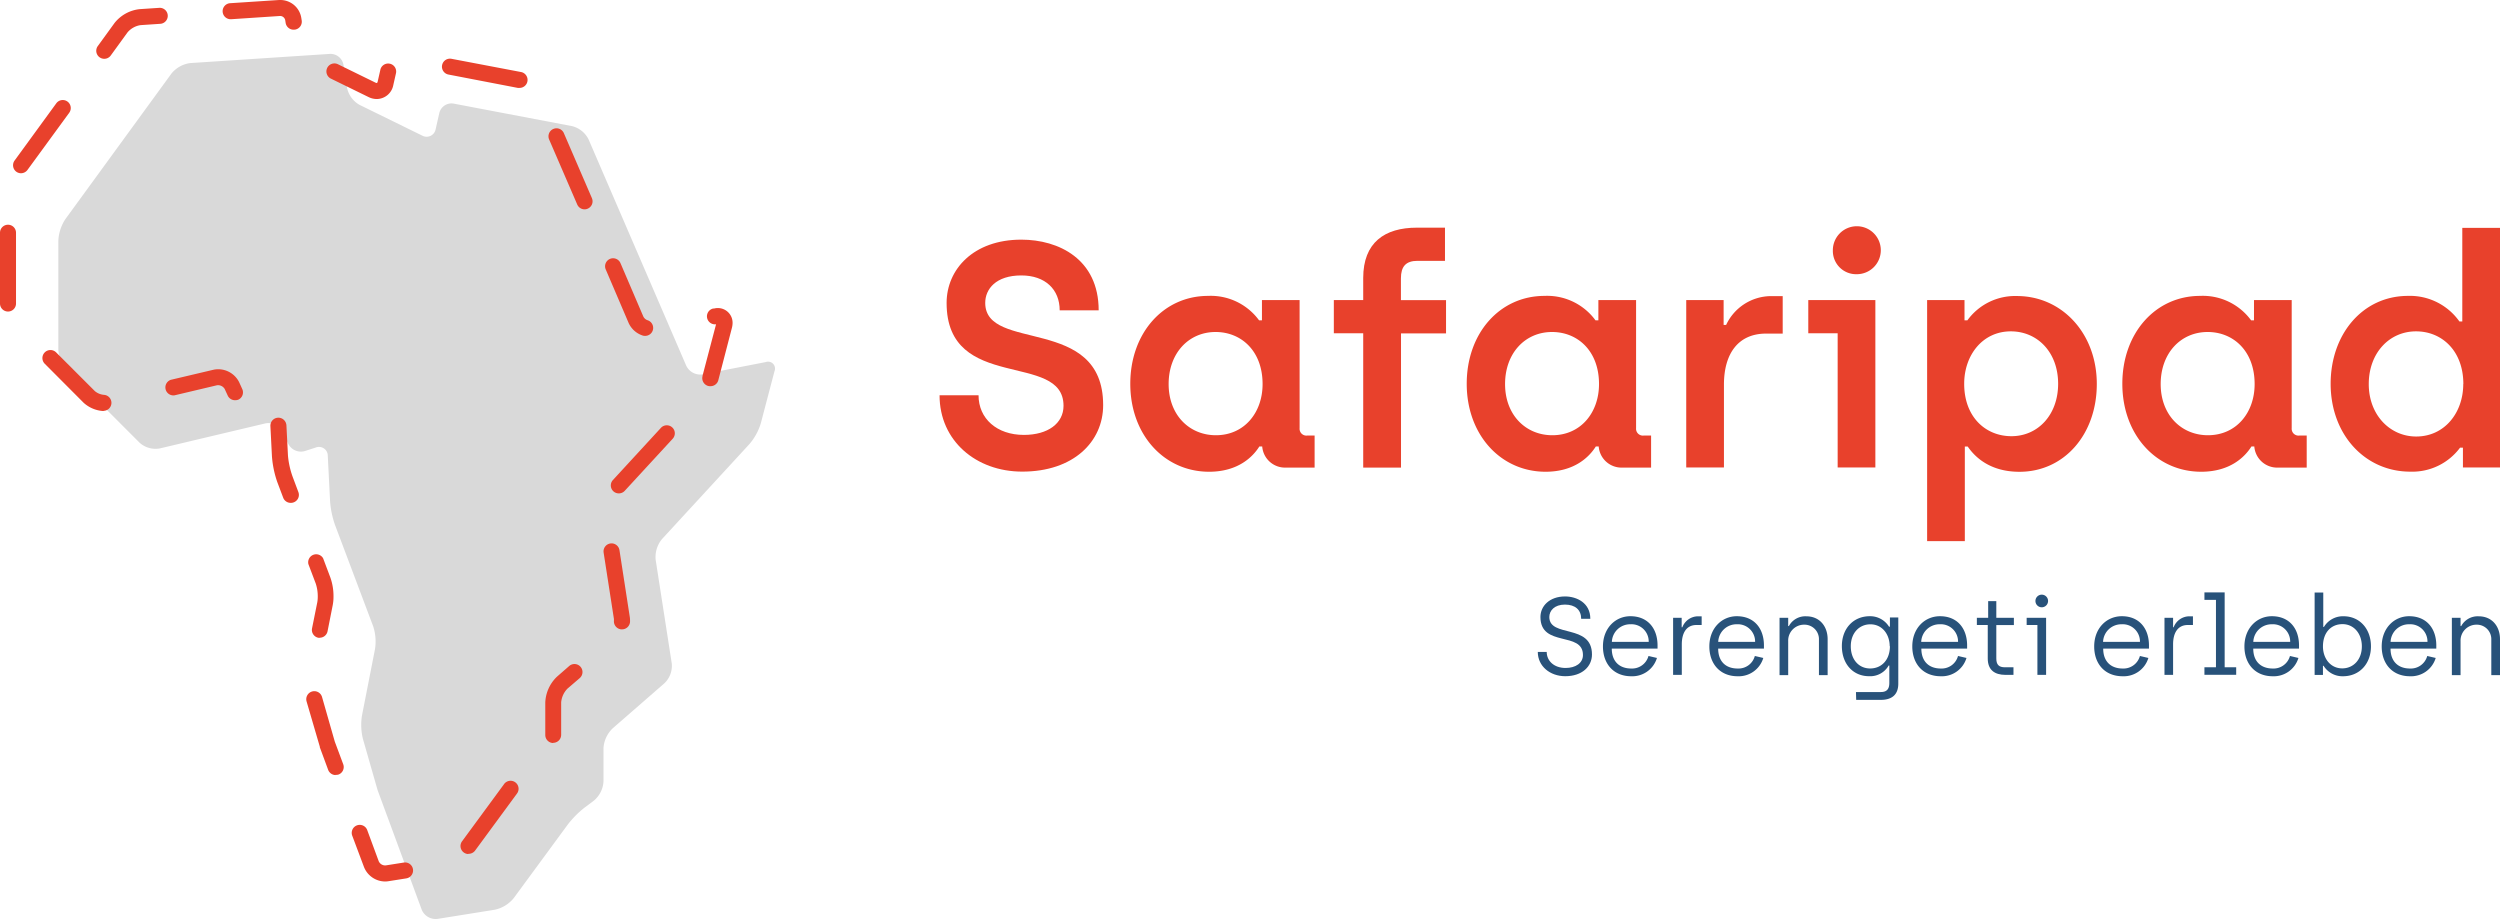
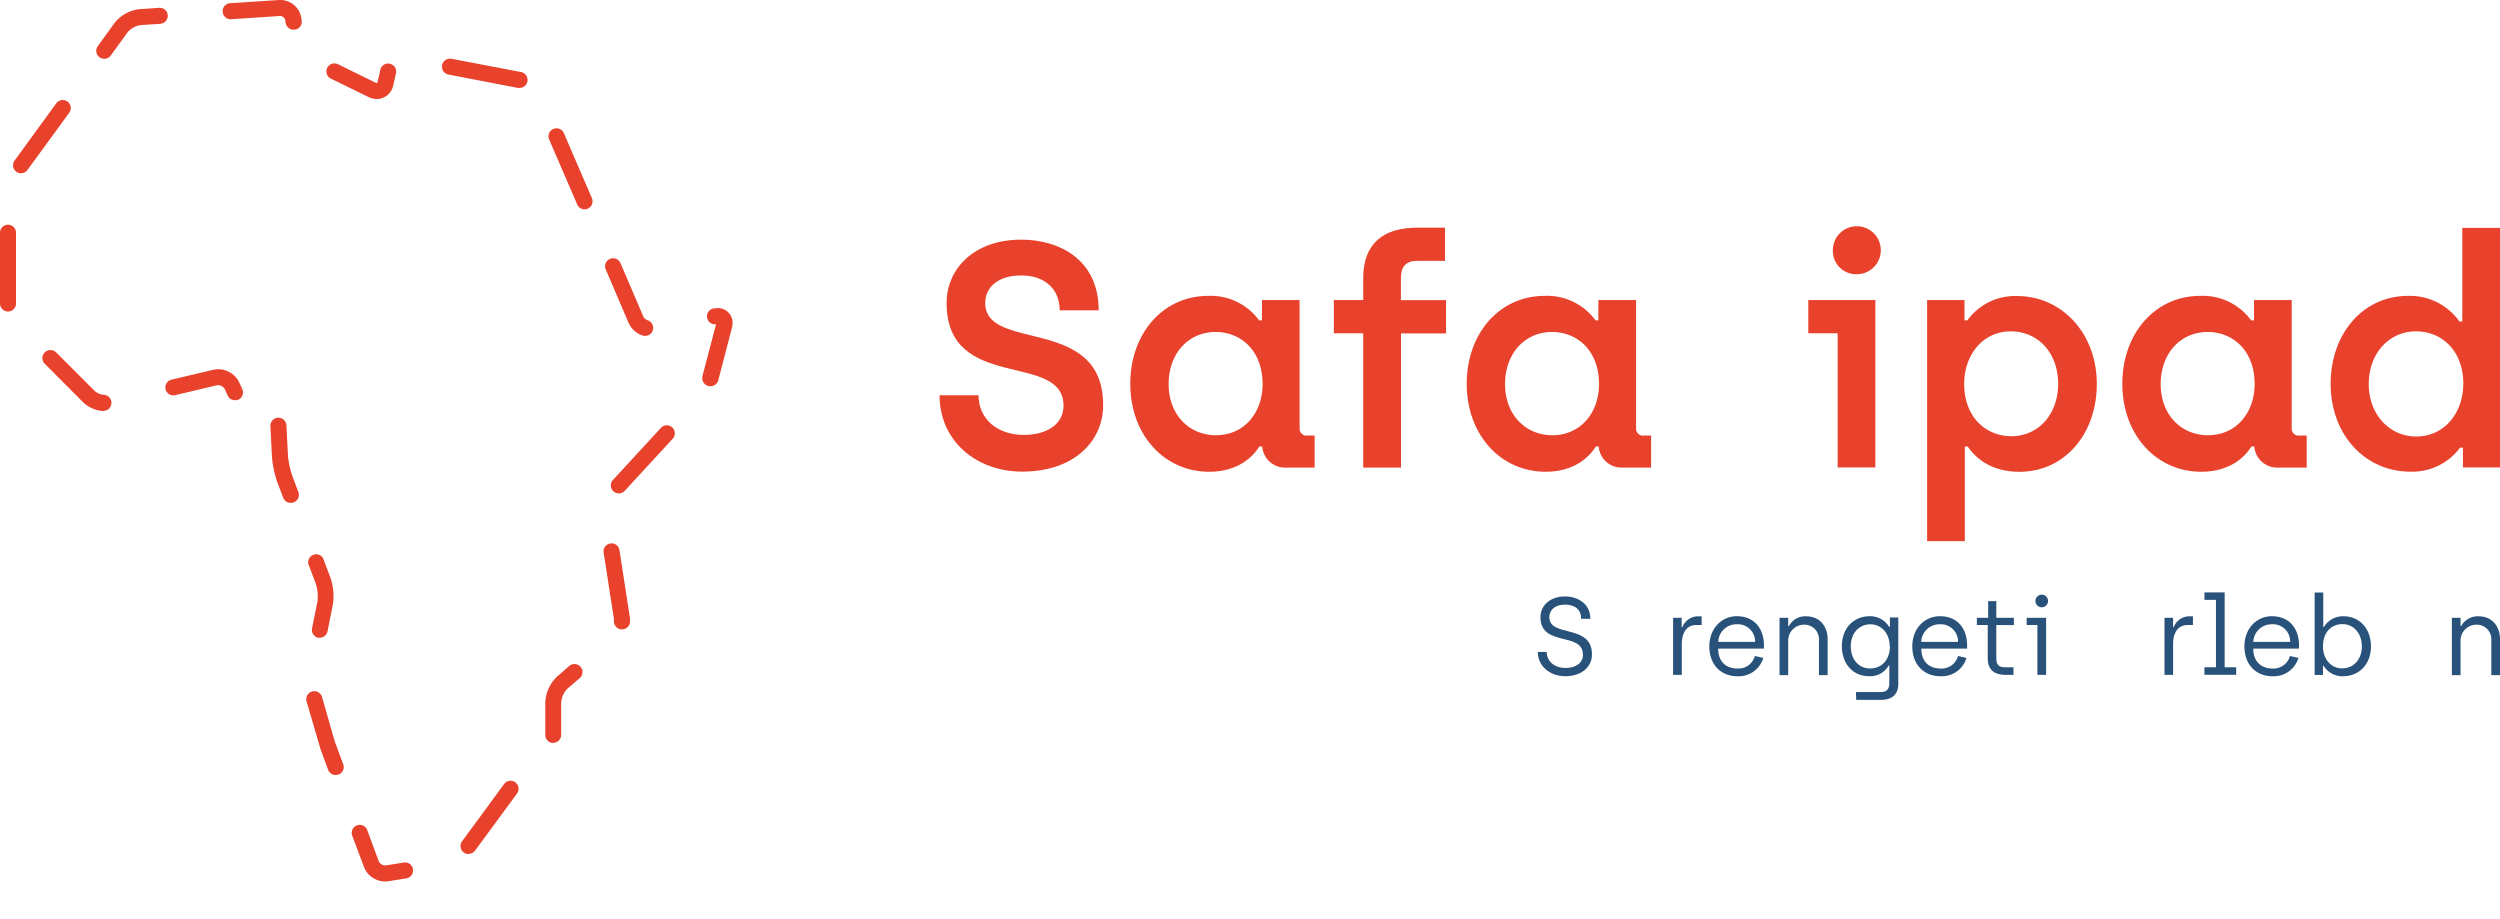
<svg xmlns="http://www.w3.org/2000/svg" viewBox="0 0 546.32 200.88">
  <defs>
    <style>.cls-1{opacity:0.15;}.cls-2{fill:#e8412c;}.cls-3{fill:#28527a;}</style>
  </defs>
  <g id="Ebene_2" data-name="Ebene 2">
    <g id="Ebene_1-2" data-name="Ebene 1">
      <g class="cls-1">
-         <path d="M166.25,92.53l3-11.41a1.51,1.51,0,0,0-1.9-2l-13.79,2.69a3.4,3.4,0,0,1-3.6-1.9L128.61,30.44A5.54,5.54,0,0,0,125,27.56L99.18,22.65A2.74,2.74,0,0,0,96,24.71l-.8,3.53a2,2,0,0,1-2.92,1.4L78.58,22.92a5.6,5.6,0,0,1-2.74-3.73l-.78-5a2.88,2.88,0,0,0-3-2.41l-30.45,2a6.34,6.34,0,0,0-4.14,2.29L14.29,47.88a9.35,9.35,0,0,0-1.54,4.72V76.38a7.25,7.25,0,0,0,1.85,4.46l15.9,15.9A5.2,5.2,0,0,0,34.89,98L58,92.52a3.38,3.38,0,0,1,3.66,1.76L63,97a3.09,3.09,0,0,0,3.61,1.57L69,97.8a1.92,1.92,0,0,1,2.63,1.82l.51,10.07a20.28,20.28,0,0,0,1.06,5l8.34,22.15a10.65,10.65,0,0,1,.41,5L79.1,156.37a12.91,12.91,0,0,0,.2,5.07l3.21,11.21,9.65,26.15a3.3,3.3,0,0,0,3.48,2l12.49-2a7.33,7.33,0,0,0,4.12-2.52l11.82-16.09a21,21,0,0,1,3.63-3.67l2.09-1.57a5.88,5.88,0,0,0,2.09-4.18V163.5a6.54,6.54,0,0,1,2-4.33l11.35-9.89a5.28,5.28,0,0,0,1.57-4.29l-3.52-22.66a6.18,6.18,0,0,1,1.37-4.51L163.81,97A12.51,12.51,0,0,0,166.25,92.53Z" />
-       </g>
+         </g>
      <path class="cls-2" d="M84.2,192.63a5,5,0,0,1-4.68-3.22L77,182.69a1.75,1.75,0,1,1,3.28-1.21l2.48,6.72a1.54,1.54,0,0,0,1.57.91l3.91-.62a1.75,1.75,0,0,1,.55,3.46l-3.91.62A4.37,4.37,0,0,1,84.2,192.63Zm18.15-6a1.72,1.72,0,0,1-1-.34,1.74,1.74,0,0,1-.38-2.44l9.16-12.47a1.75,1.75,0,1,1,2.82,2.07l-9.16,12.47A1.75,1.75,0,0,1,102.35,186.58Zm-29-17.26a1.75,1.75,0,0,1-1.64-1.14l-1.82-4.93,0-.12L67,153.3a1.75,1.75,0,1,1,3.37-1l2.79,9.76L75,167a1.75,1.75,0,0,1-1,2.25A1.64,1.64,0,0,1,73.32,169.32Zm47.56-7a1.75,1.75,0,0,1-1.75-1.75V153.5a8.27,8.27,0,0,1,2.57-5.64l2.66-2.32a1.75,1.75,0,1,1,2.3,2.64L124,150.49a4.91,4.91,0,0,0-1.37,3v7.08A1.75,1.75,0,0,1,120.88,162.33Zm-51-23a2,2,0,0,1-.34,0,1.75,1.75,0,0,1-1.38-2.06l1.15-5.71a6.94,6.94,0,0,0,.1-1.21,8.93,8.93,0,0,0-.43-2.84l-1.62-4.28A1.75,1.75,0,0,1,70.61,122l1.61,4.28a12.22,12.22,0,0,1,.66,4.07,9.75,9.75,0,0,1-.17,1.89L71.57,138A1.75,1.75,0,0,1,69.85,139.36Zm66-1.83h-.1a1.76,1.76,0,0,1-1.65-1.85v-.14a2.83,2.83,0,0,0,0-.29l-2.25-14.5a1.75,1.75,0,1,1,3.46-.53l2.24,14.5a4.39,4.39,0,0,1,.07.82c0,.11,0,.22,0,.34A1.76,1.76,0,0,1,135.8,137.53ZM63.52,109.89a1.74,1.74,0,0,1-1.64-1.14l-1.28-3.39a22.1,22.1,0,0,1-1.17-5.58l-.34-6.66a1.75,1.75,0,0,1,1.66-1.84,1.77,1.77,0,0,1,1.84,1.66l.34,6.66a18.46,18.46,0,0,0,1,4.53l1.27,3.39a1.74,1.74,0,0,1-1,2.25A1.66,1.66,0,0,1,63.52,109.89Zm71.71-2.07a1.74,1.74,0,0,1-1.28-2.93L144.43,93.5A1.75,1.75,0,1,1,147,95.88l-10.48,11.38A1.74,1.74,0,0,1,135.23,107.82Zm-112.57-18h-.14A7,7,0,0,1,18.26,88L9.79,79.5A1.75,1.75,0,1,1,12.26,77l8.47,8.47a3.57,3.57,0,0,0,2.05.82,1.75,1.75,0,0,1-.12,3.49Zm28.69-2.36a1.75,1.75,0,0,1-1.58-1L49.1,85a1.7,1.7,0,0,0-1.68-.81l-9.28,2.2A1.75,1.75,0,0,1,37.33,83l9.28-2.19a4.81,4.81,0,0,1,1.07-.12,5.12,5.12,0,0,1,4.58,2.83L52.93,85a1.75,1.75,0,0,1-.83,2.33A1.68,1.68,0,0,1,51.35,87.45Zm103.87-3.06a2,2,0,0,1-.48-.06,1.76,1.76,0,0,1-1.21-2.16l0-.09,2.95-11.23h0a1.75,1.75,0,0,1-.67-3.43l.21,0a3.22,3.22,0,0,1,4.07,3.13,4.41,4.41,0,0,1-.14,1.06l-3,11.55A1.75,1.75,0,0,1,155.22,84.39Zm-14.28-11a1.63,1.63,0,0,1-.57-.1,5.11,5.11,0,0,1-3-2.73l-5-11.69a1.75,1.75,0,1,1,3.22-1.38l5,11.68a1.62,1.62,0,0,0,.95.81,1.75,1.75,0,0,1-.56,3.41ZM1.75,68.08A1.75,1.75,0,0,1,0,66.33V50.86a1.75,1.75,0,0,1,3.5,0V66.33A1.75,1.75,0,0,1,1.75,68.08Zm126-22.33a1.76,1.76,0,0,1-1.61-1.06L120,30.48a1.75,1.75,0,1,1,3.22-1.38l6.13,14.2a1.75,1.75,0,0,1-.92,2.3A1.68,1.68,0,0,1,127.77,45.75ZM4.57,37.86a1.78,1.78,0,0,1-1-.33,1.76,1.76,0,0,1-.38-2.45l9.11-12.5a1.75,1.75,0,1,1,2.83,2.06L6,37.14A1.77,1.77,0,0,1,4.57,37.86ZM82.32,21.64a4.09,4.09,0,0,1-1.78-.43l-8.17-4a1.75,1.75,0,1,1,1.54-3.14l8.17,4a.55.55,0,0,0,.24.07c.09,0,.16-.1.21-.29l.57-2.52a1.75,1.75,0,1,1,3.41.77l-.57,2.53A3.71,3.71,0,0,1,82.32,21.64Zm31.17-2.43a1.84,1.84,0,0,1-.33,0L98,16.29a1.75,1.75,0,0,1,.66-3.44l15.2,2.89a1.75,1.75,0,0,1-.33,3.47Zm-90.7-6.36a1.75,1.75,0,0,1-1.42-2.78L25.05,5A8.12,8.12,0,0,1,30.5,2l4.36-.29a1.75,1.75,0,0,1,.23,3.49l-4.36.29a4.65,4.65,0,0,0-2.85,1.57L24.2,12.13A1.73,1.73,0,0,1,22.79,12.85ZM64.15,6.49A1.76,1.76,0,0,1,62.42,5l-.09-.58a1.15,1.15,0,0,0-1.09-.93l-10.72.71a1.75,1.75,0,0,1-.23-3.5L61,0h.29a4.64,4.64,0,0,1,4.55,3.9l.09.57a1.75,1.75,0,0,1-1.46,2Z" />
      <path class="cls-2" d="M205.32,86.38h8.52c0,5.1,4,8.66,9.91,8.66,5.24,0,8.66-2.52,8.66-6.36,0-12-25.55-2.79-25.55-22.48,0-7.33,5.86-13.83,16.33-13.83,8.17,0,16.9,4.26,16.9,15.44h-8.52c0-4.54-3.14-7.62-8.38-7.62-5.58,0-7.89,3-7.89,6,0,10.89,25.77,2.58,25.77,22.34,0,8-6.49,14.53-17.67,14.53C213.35,103.07,205.32,96.36,205.32,86.38Z" />
      <path class="cls-2" d="M247,83.87c0-11.11,7.26-19.21,17-19.21A13.08,13.08,0,0,1,275.14,70h.63V65.57H284v28a1.49,1.49,0,0,0,1.67,1.61h1.61v7h-6.21a5,5,0,0,1-5.24-4.61h-.63c-1.4,2.23-4.61,5.52-11,5.52C254.4,103.07,247,95,247,83.87Zm28.91.06c0-7.26-4.68-11.38-10.27-11.38-5.86,0-10.26,4.61-10.26,11.38s4.54,11.18,10.33,11.18C271.93,95.11,275.91,90.15,275.91,83.93Z" />
      <path class="cls-2" d="M297.9,72.83h-6.42V65.57h6.42V60.75c0-7.75,4.68-11,11.73-11h6.14V57h-6c-2.58,0-3.63,1.26-3.63,3.84v4.75H316v7.26h-9.84v29.33H297.9Z" />
      <path class="cls-2" d="M320.52,83.87c0-11.11,7.26-19.21,17-19.21A13.08,13.08,0,0,1,348.66,70h.63V65.57h8.24v28a1.49,1.49,0,0,0,1.67,1.61h1.61v7H354.6a5,5,0,0,1-5.24-4.61h-.63c-1.4,2.23-4.61,5.52-11,5.52C327.92,103.07,320.52,95,320.52,83.87Zm28.91.06c0-7.26-4.68-11.38-10.27-11.38-5.86,0-10.26,4.61-10.26,11.38s4.54,11.18,10.33,11.18C345.45,95.11,349.43,90.15,349.43,83.93Z" />
-       <path class="cls-2" d="M368.49,65.57h8.17V71h.55a10.9,10.9,0,0,1,9.64-6.29h2.72V72.9h-3.63c-6,0-9.21,4.26-9.21,11.17v18.09h-8.24Z" />
      <path class="cls-2" d="M401.58,72.83h-6.42V65.57h14.66v36.59h-8.24Zm-1.05-18.08a5.24,5.24,0,1,1,5.24,5.17A5.08,5.08,0,0,1,400.53,54.75Z" />
      <path class="cls-2" d="M421.13,65.57h8.17V70h.63a12.88,12.88,0,0,1,10.82-5.31c9.85,0,17.46,8.17,17.46,19.21s-7.13,19.2-16.9,19.2c-6.5,0-9.78-3.29-11.31-5.52h-.63v20.67h-8.24Zm28.63,18.3c0-6.92-4.54-11.46-10.34-11.46-6.21,0-10.19,5.24-10.19,11.46,0,7.26,4.68,11.45,10.33,11.45C445.36,95.32,449.76,90.64,449.76,83.87Z" />
      <path class="cls-2" d="M463.79,83.87c0-11.11,7.26-19.21,17-19.21A13.08,13.08,0,0,1,491.93,70h.63V65.57h8.24v28a1.49,1.49,0,0,0,1.67,1.61h1.61v7h-6.22a5,5,0,0,1-5.23-4.61H492c-1.4,2.23-4.61,5.52-11,5.52C471.19,103.07,463.79,95,463.79,83.87Zm28.91.06c0-7.26-4.68-11.38-10.27-11.38-5.86,0-10.26,4.61-10.26,11.38s4.54,11.18,10.33,11.18C488.72,95.11,492.7,90.15,492.7,83.93Z" />
      <path class="cls-2" d="M509.31,83.87c0-10.9,7.05-19.21,16.9-19.21a13.24,13.24,0,0,1,11.24,5.59h.63V49.79h8.24v52.37h-8.1V97.83h-.63a13,13,0,0,1-10.89,5.24C516.85,103.07,509.31,95,509.31,83.87Zm29,.06c0-7.26-4.68-11.52-10.34-11.52-5.86,0-10.33,4.75-10.33,11.52S522.3,95.39,528,95.39C534.24,95.39,538.29,90.15,538.29,83.93Z" />
      <path class="cls-3" d="M336.05,142.46H338c0,1.95,1.58,3.51,4.13,3.51,2.2,0,3.79-1.08,3.79-2.83,0-5.26-9.29-1.59-9.29-8.31,0-2.4,2-4.49,5.38-4.49,2.54,0,5.52,1.4,5.52,4.88h-2c0-1.92-1.27-3.1-3.55-3.1s-3.41,1.32-3.41,2.71c0,4.59,9.32,1.39,9.32,8.19,0,2.64-2.16,4.75-5.84,4.75C338.72,147.77,336.05,145.58,336.05,142.46Z" />
-       <path class="cls-3" d="M350.29,141.26c0-4,2.73-6.6,6-6.6,3.77,0,5.93,2.64,5.93,6.39v.69h-10c0,2.79,1.66,4.35,4.25,4.35a3.72,3.72,0,0,0,3.77-2.74l1.85.43a5.63,5.63,0,0,1-5.65,4C352.66,147.77,350.29,145.11,350.29,141.26Zm10-1a3.77,3.77,0,0,0-4-3.84,4,4,0,0,0-4.05,3.84Z" />
      <path class="cls-3" d="M365.62,135h1.87v2.08h.15a3.69,3.69,0,0,1,3.41-2.4h.81v1.9h-1.13c-2.28,0-3.21,1.85-3.21,4.22v6.68h-1.9Z" />
      <path class="cls-3" d="M373.54,141.26c0-4,2.74-6.6,6-6.6,3.77,0,5.93,2.64,5.93,6.39v.69h-10c0,2.79,1.65,4.35,4.24,4.35a3.7,3.7,0,0,0,3.77-2.74l1.85.43a5.61,5.61,0,0,1-5.64,4C375.92,147.77,373.54,145.11,373.54,141.26Zm10-1a3.78,3.78,0,0,0-4-3.84,4,4,0,0,0-4.06,3.84Z" />
      <path class="cls-3" d="M388.88,135h1.89v1.82h.15a4.07,4.07,0,0,1,3.81-2.14c2.91,0,4.66,2.19,4.66,5v7.85h-1.9v-7.73a3.16,3.16,0,0,0-3.21-3.29,3.47,3.47,0,0,0-3.51,3.58v7.44h-1.89Z" />
      <path class="cls-3" d="M405.58,151.23H411c1.32,0,1.87-.65,1.87-2v-3.79h-.15a4.63,4.63,0,0,1-4.27,2.33c-3.53,0-5.95-2.71-5.95-6.58s2.54-6.53,6.1-6.53a4.86,4.86,0,0,1,4.2,2.28H413v-2h1.83v14.45c0,2.52-1.52,3.55-3.8,3.55h-5.4Zm7.37-10c0-2.61-1.63-4.8-4.22-4.8-2.4,0-4.28,1.87-4.28,4.8s1.78,4.85,4.23,4.85S413,144.26,413,141.19Z" />
      <path class="cls-3" d="M417.89,141.26c0-4,2.74-6.6,6.05-6.6,3.77,0,5.93,2.64,5.93,6.39v.69h-10c0,2.79,1.65,4.35,4.25,4.35a3.7,3.7,0,0,0,3.76-2.74l1.85.43a5.61,5.61,0,0,1-5.64,4C420.27,147.77,417.89,145.11,417.89,141.26Zm10-1a3.77,3.77,0,0,0-4-3.84,4,4,0,0,0-4.05,3.84Z" />
      <path class="cls-3" d="M434.38,143.9v-7.32H432V135h2.47v-3.63h1.78V135h3.84v1.6h-3.84v7.3c0,1.34.55,1.92,1.87,1.92H440v1.66h-1.78C435.89,147.46,434.38,146.42,434.38,143.9Z" />
      <path class="cls-3" d="M445.23,136.58h-2.35V135h4.25v12.48h-1.9Zm-.43-5.25a1.38,1.38,0,0,1,2.76,0,1.38,1.38,0,1,1-2.76,0Z" />
-       <path class="cls-3" d="M457.64,141.26c0-4,2.73-6.6,6.05-6.6,3.76,0,5.92,2.64,5.92,6.39v.69h-10c0,2.79,1.66,4.35,4.25,4.35a3.72,3.72,0,0,0,3.77-2.74l1.85.43a5.62,5.62,0,0,1-5.64,4C460,147.77,457.64,145.11,457.64,141.26Zm10-1a3.77,3.77,0,0,0-4-3.84,4,4,0,0,0-4.06,3.84Z" />
      <path class="cls-3" d="M473,135h1.88v2.08H475a3.69,3.69,0,0,1,3.41-2.4h.81v1.9h-1.12c-2.28,0-3.22,1.85-3.22,4.22v6.68H473Z" />
      <path class="cls-3" d="M481.73,145.82h2.52V131.09h-2.52v-1.64h4.42v16.37h2.52v1.64h-6.94Z" />
      <path class="cls-3" d="M490.47,141.26c0-4,2.74-6.6,6-6.6,3.77,0,5.93,2.64,5.93,6.39v.69h-10c0,2.79,1.66,4.35,4.25,4.35a3.72,3.72,0,0,0,3.77-2.74l1.85.43a5.62,5.62,0,0,1-5.64,4C492.85,147.77,490.47,145.11,490.47,141.26Zm10-1a3.77,3.77,0,0,0-4-3.84,4,4,0,0,0-4.06,3.84Z" />
      <path class="cls-3" d="M507.77,145.49h-.14v2h-1.82v-18h1.89V137h.15a4.83,4.83,0,0,1,4.27-2.33c3.53,0,6,2.74,6,6.58s-2.54,6.53-6.1,6.53A4.84,4.84,0,0,1,507.77,145.49Zm8.36-4.23c0-2.85-1.78-4.87-4.23-4.87s-4.27,1.78-4.27,4.87c0,2.62,1.63,4.8,4.22,4.8C514.25,146.06,516.13,144.17,516.13,141.26Z" />
-       <path class="cls-3" d="M520.47,141.26c0-4,2.73-6.6,6-6.6,3.77,0,5.93,2.64,5.93,6.39v.69h-10c0,2.79,1.66,4.35,4.25,4.35a3.72,3.72,0,0,0,3.77-2.74l1.85.43a5.62,5.62,0,0,1-5.64,4C522.84,147.77,520.47,145.11,520.47,141.26Zm10-1a3.77,3.77,0,0,0-4-3.84,4,4,0,0,0-4.06,3.84Z" />
      <path class="cls-3" d="M535.8,135h1.9v1.82h.14a4.09,4.09,0,0,1,3.82-2.14c2.91,0,4.66,2.19,4.66,5v7.85h-1.9v-7.73a3.16,3.16,0,0,0-3.22-3.29,3.47,3.47,0,0,0-3.5,3.58v7.44h-1.9Z" />
    </g>
  </g>
</svg>